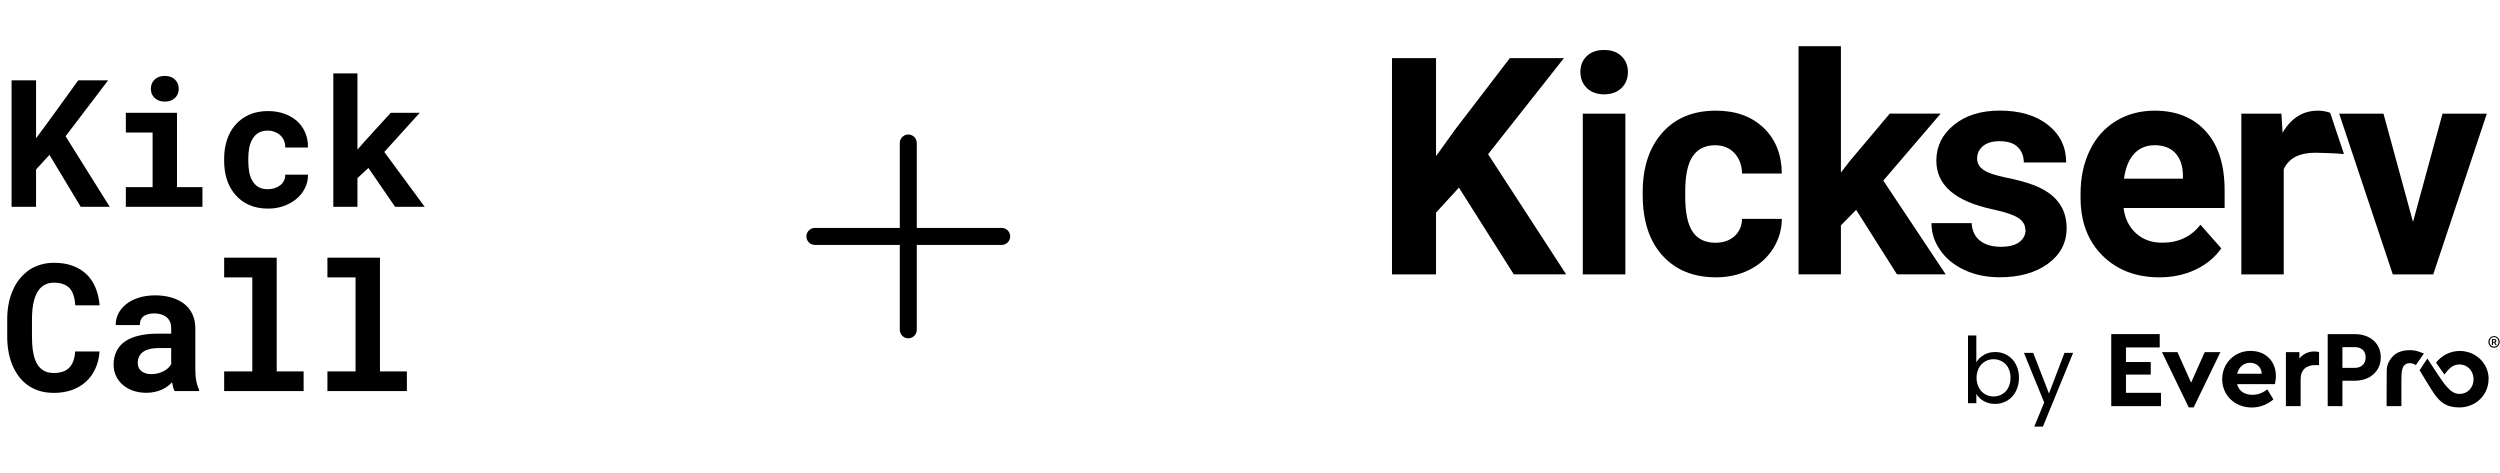
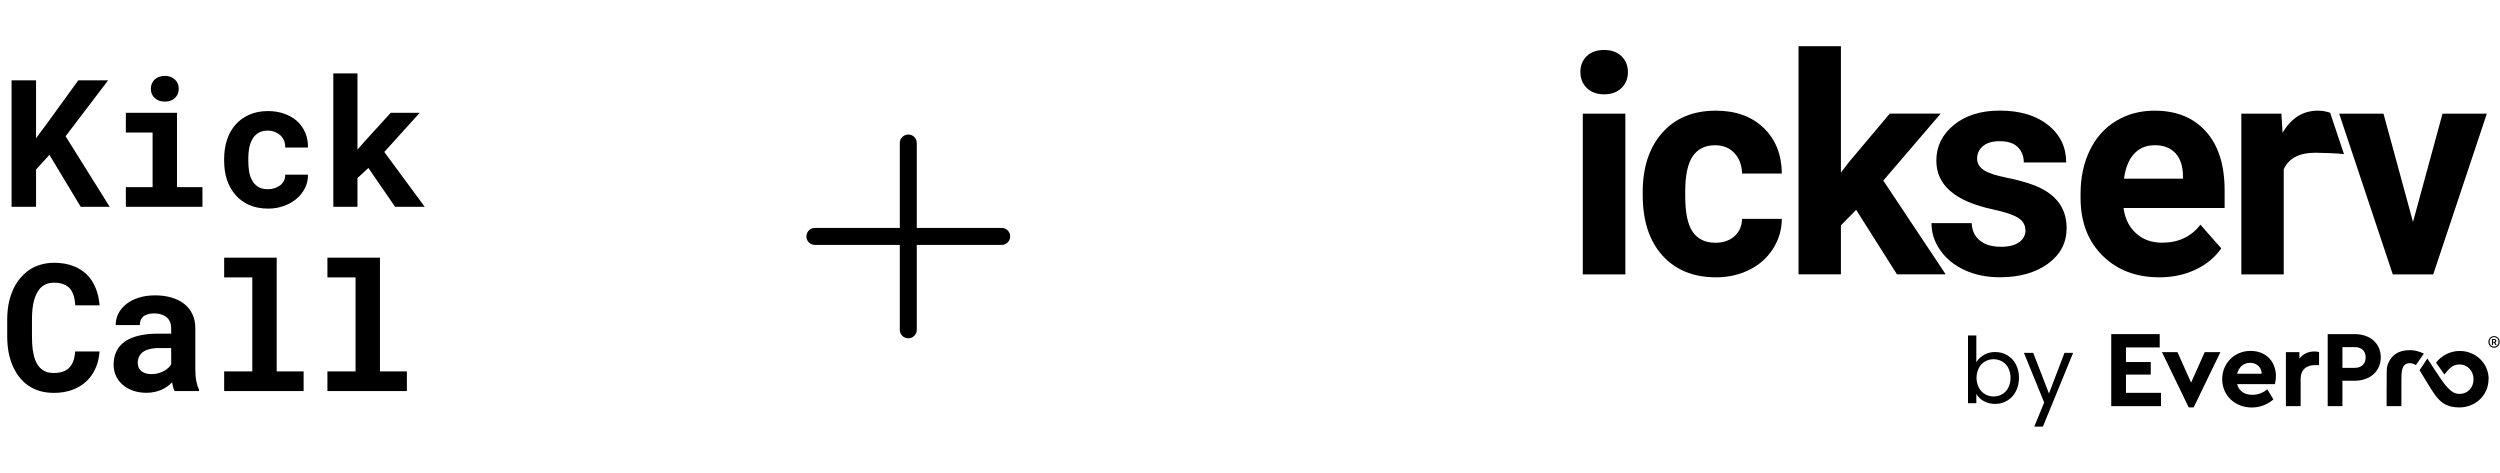
<svg xmlns="http://www.w3.org/2000/svg" width="460" height="87" viewBox="0 0 460 87" fill="none">
  <path d="M9.095 28.49L6.634 31.191V38.046H2.128V14.78H6.634V25.438L8.743 22.594L14.4 14.78H19.896L12.067 25.071L20.184 38.046H14.847L9.095 28.49ZM23.156 20.757H32.568V34.435H37.25V38.046H23.156V34.435H28.078V24.384H23.156V20.757ZM27.758 16.33C27.758 15.989 27.817 15.675 27.934 15.388C28.062 15.089 28.237 14.834 28.461 14.621C28.685 14.418 28.951 14.258 29.26 14.141C29.58 14.024 29.931 13.966 30.315 13.966C31.103 13.966 31.726 14.189 32.184 14.637C32.653 15.073 32.887 15.638 32.887 16.33C32.887 17.023 32.653 17.593 32.184 18.04C31.726 18.477 31.103 18.695 30.315 18.695C29.931 18.695 29.58 18.637 29.26 18.52C28.951 18.402 28.685 18.237 28.461 18.024C28.237 17.822 28.062 17.577 27.934 17.289C27.817 16.991 27.758 16.671 27.758 16.33ZM49.282 34.818C49.719 34.818 50.134 34.754 50.528 34.626C50.922 34.499 51.269 34.318 51.567 34.083C51.865 33.849 52.094 33.566 52.254 33.236C52.424 32.906 52.499 32.538 52.478 32.134H56.664C56.685 33.029 56.499 33.859 56.105 34.626C55.721 35.393 55.194 36.054 54.523 36.608C53.852 37.162 53.069 37.599 52.174 37.918C51.29 38.227 50.352 38.382 49.362 38.382C48.02 38.382 46.842 38.158 45.83 37.71C44.818 37.252 43.977 36.629 43.306 35.841C42.624 35.053 42.107 34.131 41.756 33.076C41.415 32.011 41.244 30.871 41.244 29.657V29.177C41.244 27.963 41.415 26.829 41.756 25.774C42.097 24.709 42.608 23.782 43.29 22.994C43.971 22.205 44.813 21.582 45.814 21.124C46.826 20.666 47.998 20.437 49.33 20.437C50.395 20.437 51.38 20.597 52.286 20.916C53.191 21.236 53.974 21.683 54.635 22.259C55.285 22.845 55.791 23.553 56.153 24.384C56.515 25.204 56.685 26.125 56.664 27.148H52.478C52.499 26.722 52.435 26.317 52.286 25.934C52.137 25.55 51.918 25.22 51.631 24.943C51.343 24.666 50.997 24.448 50.592 24.288C50.187 24.117 49.745 24.032 49.266 24.032C48.563 24.032 47.982 24.176 47.524 24.464C47.066 24.751 46.704 25.135 46.438 25.614C46.161 26.094 45.964 26.642 45.846 27.26C45.74 27.878 45.687 28.517 45.687 29.177V29.657C45.687 30.328 45.74 30.978 45.846 31.606C45.953 32.224 46.145 32.767 46.422 33.236C46.688 33.716 47.05 34.099 47.508 34.387C47.977 34.674 48.568 34.818 49.282 34.818ZM67.785 30.903L65.772 32.773V38.046H61.33V13.502H65.772V27.532L67.114 25.998L71.892 20.757H77.229L70.71 27.963L78.14 38.046H72.691L67.785 30.903Z" fill="black" />
  <path d="M18.314 64.668C18.24 65.84 17.984 66.894 17.547 67.832C17.121 68.769 16.546 69.568 15.822 70.228C15.097 70.889 14.235 71.4 13.233 71.762C12.232 72.114 11.124 72.29 9.909 72.29C8.951 72.29 8.061 72.167 7.241 71.922C6.431 71.666 5.702 71.304 5.052 70.836C4.455 70.399 3.923 69.871 3.454 69.254C2.996 68.636 2.607 67.954 2.287 67.208C1.979 66.463 1.739 65.642 1.568 64.748C1.409 63.853 1.329 62.905 1.329 61.903V58.771C1.329 57.834 1.403 56.944 1.552 56.103C1.702 55.251 1.925 54.462 2.224 53.738C2.564 52.854 3.012 52.066 3.566 51.373C4.12 50.681 4.748 50.095 5.451 49.615C6.08 49.211 6.767 48.902 7.513 48.689C8.269 48.465 9.079 48.353 9.941 48.353C11.22 48.353 12.354 48.534 13.345 48.896C14.346 49.259 15.198 49.775 15.902 50.446C16.605 51.117 17.159 51.938 17.563 52.907C17.968 53.877 18.224 54.968 18.33 56.183H13.856C13.814 55.49 13.707 54.883 13.537 54.361C13.377 53.839 13.143 53.403 12.834 53.051C12.514 52.71 12.115 52.454 11.635 52.284C11.166 52.103 10.602 52.012 9.941 52.012C9.59 52.012 9.26 52.05 8.951 52.124C8.652 52.199 8.376 52.311 8.12 52.46C7.683 52.715 7.31 53.083 7.001 53.562C6.703 54.031 6.463 54.58 6.282 55.208C6.144 55.698 6.043 56.241 5.979 56.838C5.915 57.424 5.883 58.058 5.883 58.739V61.903C5.883 62.83 5.931 63.661 6.027 64.396C6.133 65.12 6.293 65.754 6.506 66.297C6.655 66.67 6.831 67.001 7.033 67.288C7.246 67.576 7.486 67.816 7.752 68.007C8.04 68.22 8.36 68.38 8.711 68.487C9.073 68.582 9.473 68.63 9.909 68.63C10.495 68.63 11.023 68.556 11.491 68.407C11.96 68.258 12.36 68.023 12.69 67.704C13.02 67.384 13.281 66.974 13.473 66.473C13.665 65.973 13.782 65.371 13.824 64.668H18.314ZM32.121 71.954C32.014 71.741 31.924 71.496 31.849 71.219C31.775 70.942 31.711 70.649 31.658 70.34C31.413 70.606 31.13 70.857 30.811 71.091C30.491 71.326 30.14 71.528 29.756 71.698C29.362 71.879 28.93 72.018 28.462 72.114C27.993 72.22 27.487 72.274 26.944 72.274C26.06 72.274 25.245 72.146 24.499 71.89C23.764 71.635 23.13 71.278 22.598 70.82C22.065 70.362 21.649 69.818 21.351 69.19C21.053 68.551 20.904 67.858 20.904 67.112C20.904 66.154 21.09 65.307 21.463 64.572C21.836 63.826 22.395 63.214 23.141 62.734C23.812 62.297 24.637 61.967 25.617 61.743C26.608 61.509 27.743 61.392 29.021 61.392H31.498V60.369C31.498 59.965 31.434 59.602 31.306 59.283C31.178 58.953 30.986 58.67 30.731 58.436C30.465 58.191 30.129 58.004 29.724 57.877C29.33 57.738 28.867 57.669 28.334 57.669C27.865 57.669 27.46 57.727 27.119 57.845C26.779 57.951 26.502 58.106 26.289 58.308C26.097 58.489 25.953 58.708 25.857 58.963C25.772 59.219 25.729 59.501 25.729 59.81H21.287C21.287 59.075 21.447 58.377 21.767 57.717C22.097 57.056 22.576 56.476 23.205 55.975C23.823 55.474 24.579 55.08 25.474 54.793C26.379 54.494 27.413 54.345 28.574 54.345C29.618 54.345 30.587 54.473 31.482 54.729C32.387 54.984 33.17 55.362 33.831 55.863C34.491 56.364 35.008 56.998 35.381 57.765C35.754 58.521 35.94 59.4 35.94 60.401V67.816C35.94 68.742 35.999 69.509 36.116 70.117C36.233 70.724 36.403 71.246 36.627 71.683V71.954H32.121ZM27.887 68.838C28.334 68.838 28.749 68.785 29.133 68.678C29.516 68.572 29.863 68.433 30.172 68.263C30.48 68.093 30.747 67.901 30.971 67.688C31.194 67.464 31.37 67.24 31.498 67.017V64.044H29.229C28.536 64.044 27.945 64.114 27.455 64.252C26.965 64.38 26.566 64.561 26.257 64.796C25.948 65.04 25.719 65.334 25.57 65.674C25.42 66.005 25.346 66.367 25.346 66.761C25.346 67.07 25.399 67.358 25.506 67.624C25.623 67.879 25.788 68.098 26.001 68.279C26.214 68.449 26.475 68.588 26.784 68.694C27.104 68.79 27.471 68.838 27.887 68.838ZM41.246 47.41H50.913V68.343H55.866V71.954H41.246V68.343H46.423V51.038H41.246V47.41ZM60.245 47.41H69.913V68.343H74.866V71.954H60.245V68.343H65.422V51.038H60.245V47.41Z" fill="black" />
  <path d="M185.875 43.5C185.875 43.914 185.71 44.312 185.417 44.605C185.124 44.898 184.727 45.062 184.312 45.062H168.688V60.688C168.688 61.102 168.523 61.499 168.23 61.792C167.937 62.085 167.539 62.25 167.125 62.25C166.711 62.25 166.313 62.085 166.02 61.792C165.727 61.499 165.562 61.102 165.562 60.688V45.062H149.938C149.523 45.062 149.126 44.898 148.833 44.605C148.54 44.312 148.375 43.914 148.375 43.5C148.375 43.086 148.54 42.688 148.833 42.395C149.126 42.102 149.523 41.938 149.938 41.938H165.562V26.312C165.562 25.898 165.727 25.501 166.02 25.208C166.313 24.915 166.711 24.75 167.125 24.75C167.539 24.75 167.937 24.915 168.23 25.208C168.523 25.501 168.688 25.898 168.688 26.312V41.938H184.312C184.727 41.938 185.124 42.102 185.417 42.395C185.71 42.688 185.875 43.086 185.875 43.5Z" fill="black" />
-   <path d="M268.436 34.524L264.23 39.118V50.486H256.125V10.691H264.23V28.728L267.788 23.78L277.813 10.691H287.768L273.808 28.374L288.168 50.475H278.532L268.436 34.512V34.524Z" fill="black" />
  <path d="M299.067 50.486H291.233V20.916H299.067V50.486ZM290.785 13.259C290.785 12.069 291.174 11.091 291.951 10.337C292.741 9.571 293.801 9.194 295.156 9.194C296.511 9.194 297.547 9.571 298.348 10.337C299.138 11.103 299.538 12.081 299.538 13.259C299.538 14.437 299.138 15.45 298.337 16.216C297.535 16.981 296.475 17.358 295.168 17.358C293.86 17.358 292.8 16.981 291.999 16.216C291.197 15.45 290.797 14.472 290.797 13.259H290.785Z" fill="black" />
  <path d="M315.629 44.667C317.066 44.667 318.244 44.266 319.139 43.465C320.035 42.664 320.506 41.592 320.541 40.273H327.857C327.845 42.275 327.292 44.113 326.231 45.774C325.171 47.435 323.71 48.743 321.873 49.65C320.035 50.569 317.997 51.028 315.758 51.028C311.588 51.028 308.29 49.685 305.874 46.999C303.459 44.313 302.258 40.602 302.258 35.867V35.348C302.258 30.789 303.448 27.161 305.851 24.439C308.242 21.73 311.529 20.363 315.711 20.363C319.363 20.363 322.297 21.412 324.5 23.52C326.703 25.629 327.822 28.421 327.857 31.932H320.541C320.506 30.4 320.035 29.14 319.139 28.174C318.244 27.208 317.054 26.725 315.582 26.725C313.768 26.725 312.389 27.396 311.47 28.739C310.54 30.082 310.08 32.262 310.08 35.266V36.09C310.08 39.142 310.54 41.333 311.459 42.664C312.377 43.995 313.768 44.667 315.641 44.667H315.629Z" fill="black" />
  <path d="M341.532 38.611L338.728 41.462V50.474H330.93V8.5H338.728V31.755L340.236 29.788L347.717 20.905H357.083L346.527 33.228L358.002 50.474H349.037L341.532 38.611Z" fill="black" />
  <path d="M372.661 42.31C372.661 41.344 372.19 40.59 371.247 40.024C370.305 39.471 368.785 38.976 366.7 38.528C359.749 37.056 356.286 34.063 356.286 29.563C356.286 26.936 357.358 24.745 359.514 22.989C361.658 21.234 364.474 20.351 367.949 20.351C371.66 20.351 374.617 21.234 376.843 23.001C379.07 24.768 380.177 27.066 380.177 29.893H372.378C372.378 28.762 372.025 27.831 371.295 27.089C370.576 26.347 369.445 25.982 367.925 25.982C366.606 25.982 365.593 26.276 364.874 26.877C364.155 27.478 363.79 28.244 363.79 29.174C363.79 30.046 364.203 30.753 365.015 31.295C365.828 31.837 367.218 32.296 369.162 32.685C371.106 33.074 372.744 33.521 374.075 34.016C378.198 35.548 380.26 38.198 380.26 41.968C380.26 44.666 379.117 46.845 376.831 48.518C374.546 50.179 371.589 51.016 367.984 51.016C365.534 51.016 363.354 50.568 361.469 49.684C359.573 48.801 358.077 47.587 357.005 46.044C355.921 44.513 355.391 42.84 355.391 41.061H362.789C362.86 42.463 363.366 43.535 364.332 44.289C365.286 45.043 366.559 45.408 368.161 45.408C369.657 45.408 370.776 45.125 371.554 44.548C372.319 43.971 372.708 43.217 372.708 42.286H372.685L372.661 42.31Z" fill="black" />
  <path d="M396.431 26.725C394.888 26.725 393.627 27.255 392.661 28.315C391.695 29.375 391.082 30.895 390.812 32.874H401.662V32.238C401.626 30.483 401.155 29.128 400.26 28.162C399.364 27.208 398.08 26.713 396.431 26.713V26.725ZM408.718 45.692C407.552 47.365 405.961 48.672 403.971 49.615C401.968 50.557 399.765 51.028 397.326 51.028C393.038 51.028 389.551 49.697 386.865 47.035C384.179 44.372 382.824 40.838 382.824 36.397V35.631C382.824 32.662 383.39 30.012 384.521 27.667C385.652 25.323 387.266 23.52 389.339 22.26C391.412 20.999 393.792 20.363 396.454 20.363C400.448 20.363 403.594 21.636 405.891 24.192C408.188 26.737 409.331 30.353 409.331 35.042V38.27H390.729C390.988 40.202 391.742 41.757 393.014 42.911C394.287 44.078 395.889 44.655 397.833 44.655C400.837 44.655 403.181 43.548 404.878 41.345L406.173 42.817L408.706 45.692H408.718Z" fill="black" />
  <path d="M431.291 28.351C430.23 28.209 426.814 28.103 426.013 28.103C423.068 28.103 421.124 29.116 420.205 31.143V50.486H412.406V20.917H419.781L419.993 24.439C421.56 21.73 423.727 20.363 426.496 20.363C427.356 20.363 427.992 20.505 428.746 20.74L431.291 28.351Z" fill="black" />
  <path d="M443.993 40.838L449.424 20.917H457.576L447.716 50.486H440.271L430.41 20.917H438.562L443.993 40.838Z" fill="black" />
  <path d="M365.035 65.294C365.671 64.941 366.378 64.764 367.108 64.776C367.898 64.764 368.675 64.964 369.347 65.365C370.018 65.765 370.56 66.331 370.913 67.026C371.314 67.792 371.502 68.652 371.491 69.512C371.502 70.372 371.314 71.232 370.913 72.009C370.195 73.446 368.71 74.342 367.108 74.318C366.378 74.33 365.647 74.153 365.011 73.8C364.446 73.493 363.975 73.034 363.645 72.48V74.189H362.113V61.725H363.645V66.661C363.975 66.095 364.458 65.636 365.035 65.318V65.294ZM369.523 67.686C369.264 67.191 368.875 66.778 368.392 66.508C367.909 66.237 367.367 66.095 366.814 66.095C366.272 66.095 365.73 66.225 365.259 66.508C364.776 66.79 364.375 67.203 364.116 67.697C363.539 68.84 363.539 70.195 364.116 71.338C364.375 71.832 364.776 72.257 365.259 72.539C365.73 72.81 366.272 72.952 366.814 72.952C367.367 72.952 367.909 72.822 368.392 72.539C368.875 72.257 369.276 71.844 369.523 71.338C369.806 70.772 369.947 70.136 369.936 69.5C369.947 68.876 369.806 68.251 369.512 67.686H369.523Z" fill="black" />
  <path d="M381.454 64.929L375.893 78.5H374.303L376.129 74.059L372.406 64.929H374.114L377.012 72.409L379.863 64.929H381.454Z" fill="black" />
  <path d="M397.387 63.928H391.178V66.614H395.737V68.923H391.178V72.28H397.622V74.731H388.469V61.477H397.387V63.928Z" fill="black" />
  <path d="M408.557 64.787L403.632 74.966H402.725L397.801 64.787H400.652L403.161 70.406L405.67 64.787H408.545H408.557Z" fill="black" />
  <path d="M418.602 70.678H411.628C411.946 71.938 412.971 72.645 414.42 72.645C415.504 72.645 416.387 72.268 417.188 71.644L418.307 73.493C417.188 74.436 415.857 74.978 414.325 74.978C411.168 74.978 408.883 72.704 408.883 69.77C408.883 66.837 411.156 64.564 414.09 64.564C417.023 64.564 418.767 66.613 418.767 69.181C418.767 69.747 418.661 70.324 418.59 70.666L418.602 70.678ZM411.628 68.769H416.151C416.128 67.509 415.15 66.755 414.007 66.755C412.865 66.755 411.934 67.52 411.639 68.769H411.628Z" fill="black" />
  <path d="M426.708 64.788V67.179H425.989C424.422 67.179 423.315 67.98 423.315 69.771V74.731H420.605V64.788H423.091V65.978C423.751 65.129 424.74 64.67 425.824 64.67C426.19 64.67 426.449 64.705 426.708 64.788Z" fill="black" />
  <path d="M438.063 65.754C438.063 68.31 436.072 70.054 433.28 70.054H431.006V74.731H428.297V61.477H433.28C436.072 61.477 438.063 63.162 438.063 65.754ZM431.006 63.869V67.686H433.28C434.541 67.686 435.283 66.908 435.283 65.754C435.283 64.599 434.541 63.869 433.28 63.869H431.006Z" fill="black" />
  <path d="M439.148 74.73H441.858V70.053C441.858 68.687 441.893 67.473 442.6 67.038C443.201 66.661 443.955 66.814 444.52 67.179L445.993 65.058C445.993 65.058 445.239 64.717 444.65 64.575C443.566 64.304 441.999 64.399 441.01 64.988C440.02 65.577 439.207 66.743 439.16 68.074C439.137 68.722 439.137 74.742 439.137 74.742L439.148 74.73Z" fill="black" />
  <path d="M457.891 69.759C457.891 72.716 455.476 74.966 452.531 74.966C451.423 74.966 450.599 74.777 449.892 74.388C449.303 74.059 448.784 73.587 448.266 72.951C448.184 72.857 448.113 72.763 448.042 72.668C447.489 71.95 445.203 68.121 445.203 68.121L446.64 65.965C446.64 65.965 449.291 70.136 450.08 71.019C450.999 72.044 451.624 72.48 452.566 72.48C454.027 72.48 455.134 71.337 455.134 69.794C455.134 68.251 454.027 67.061 452.566 67.061C451.93 67.061 451.376 67.261 450.952 67.615C450.528 67.968 450.175 68.369 449.774 68.91L448.231 66.731C449.197 65.471 450.799 64.575 452.578 64.575C455.511 64.575 457.914 66.825 457.914 69.759H457.891Z" fill="black" />
  <path d="M449.88 74.377C449.279 74.082 448.772 73.576 448.254 72.939C448.772 73.564 449.291 74.047 449.88 74.377Z" fill="black" />
  <path d="M458.904 63.986C458.763 63.986 458.621 63.962 458.503 63.903C458.374 63.844 458.268 63.774 458.173 63.68C458.079 63.585 458.009 63.468 457.95 63.338C457.891 63.208 457.867 63.067 457.867 62.914C457.867 62.761 457.891 62.619 457.95 62.49C458.009 62.36 458.079 62.242 458.173 62.148C458.268 62.054 458.374 61.971 458.503 61.924C458.633 61.865 458.763 61.842 458.904 61.842C459.045 61.842 459.175 61.865 459.304 61.924C459.434 61.983 459.54 62.054 459.634 62.148C459.729 62.242 459.799 62.36 459.858 62.49C459.917 62.619 459.941 62.761 459.941 62.914C459.941 63.067 459.917 63.208 459.858 63.338C459.799 63.468 459.729 63.585 459.634 63.68C459.54 63.774 459.434 63.856 459.304 63.903C459.175 63.962 459.045 63.986 458.904 63.986ZM458.904 63.774C459.022 63.774 459.128 63.75 459.234 63.703C459.328 63.656 459.422 63.597 459.493 63.526C459.564 63.456 459.623 63.361 459.658 63.267C459.693 63.173 459.717 63.067 459.717 62.961V62.843C459.717 62.737 459.693 62.643 459.658 62.537C459.623 62.443 459.564 62.348 459.493 62.278C459.422 62.207 459.34 62.148 459.234 62.101C459.14 62.054 459.022 62.03 458.904 62.03C458.786 62.03 458.68 62.054 458.574 62.101C458.48 62.148 458.386 62.207 458.315 62.278C458.244 62.348 458.185 62.443 458.15 62.537C458.115 62.631 458.091 62.737 458.091 62.843V62.961C458.091 63.067 458.115 63.161 458.15 63.267C458.185 63.361 458.244 63.456 458.315 63.526C458.386 63.597 458.468 63.656 458.574 63.703C458.668 63.75 458.786 63.774 458.904 63.774ZM458.727 63.479H458.515V62.384H458.986C459.092 62.384 459.175 62.419 459.234 62.478C459.293 62.537 459.328 62.619 459.328 62.714C459.328 62.796 459.304 62.867 459.269 62.914C459.234 62.961 459.187 63.008 459.128 63.032L459.387 63.479H459.151L458.916 63.055H458.727V63.479ZM458.975 62.89C459.057 62.89 459.092 62.855 459.092 62.784V62.666C459.092 62.596 459.057 62.56 458.975 62.56H458.727V62.89H458.975Z" fill="black" />
</svg>